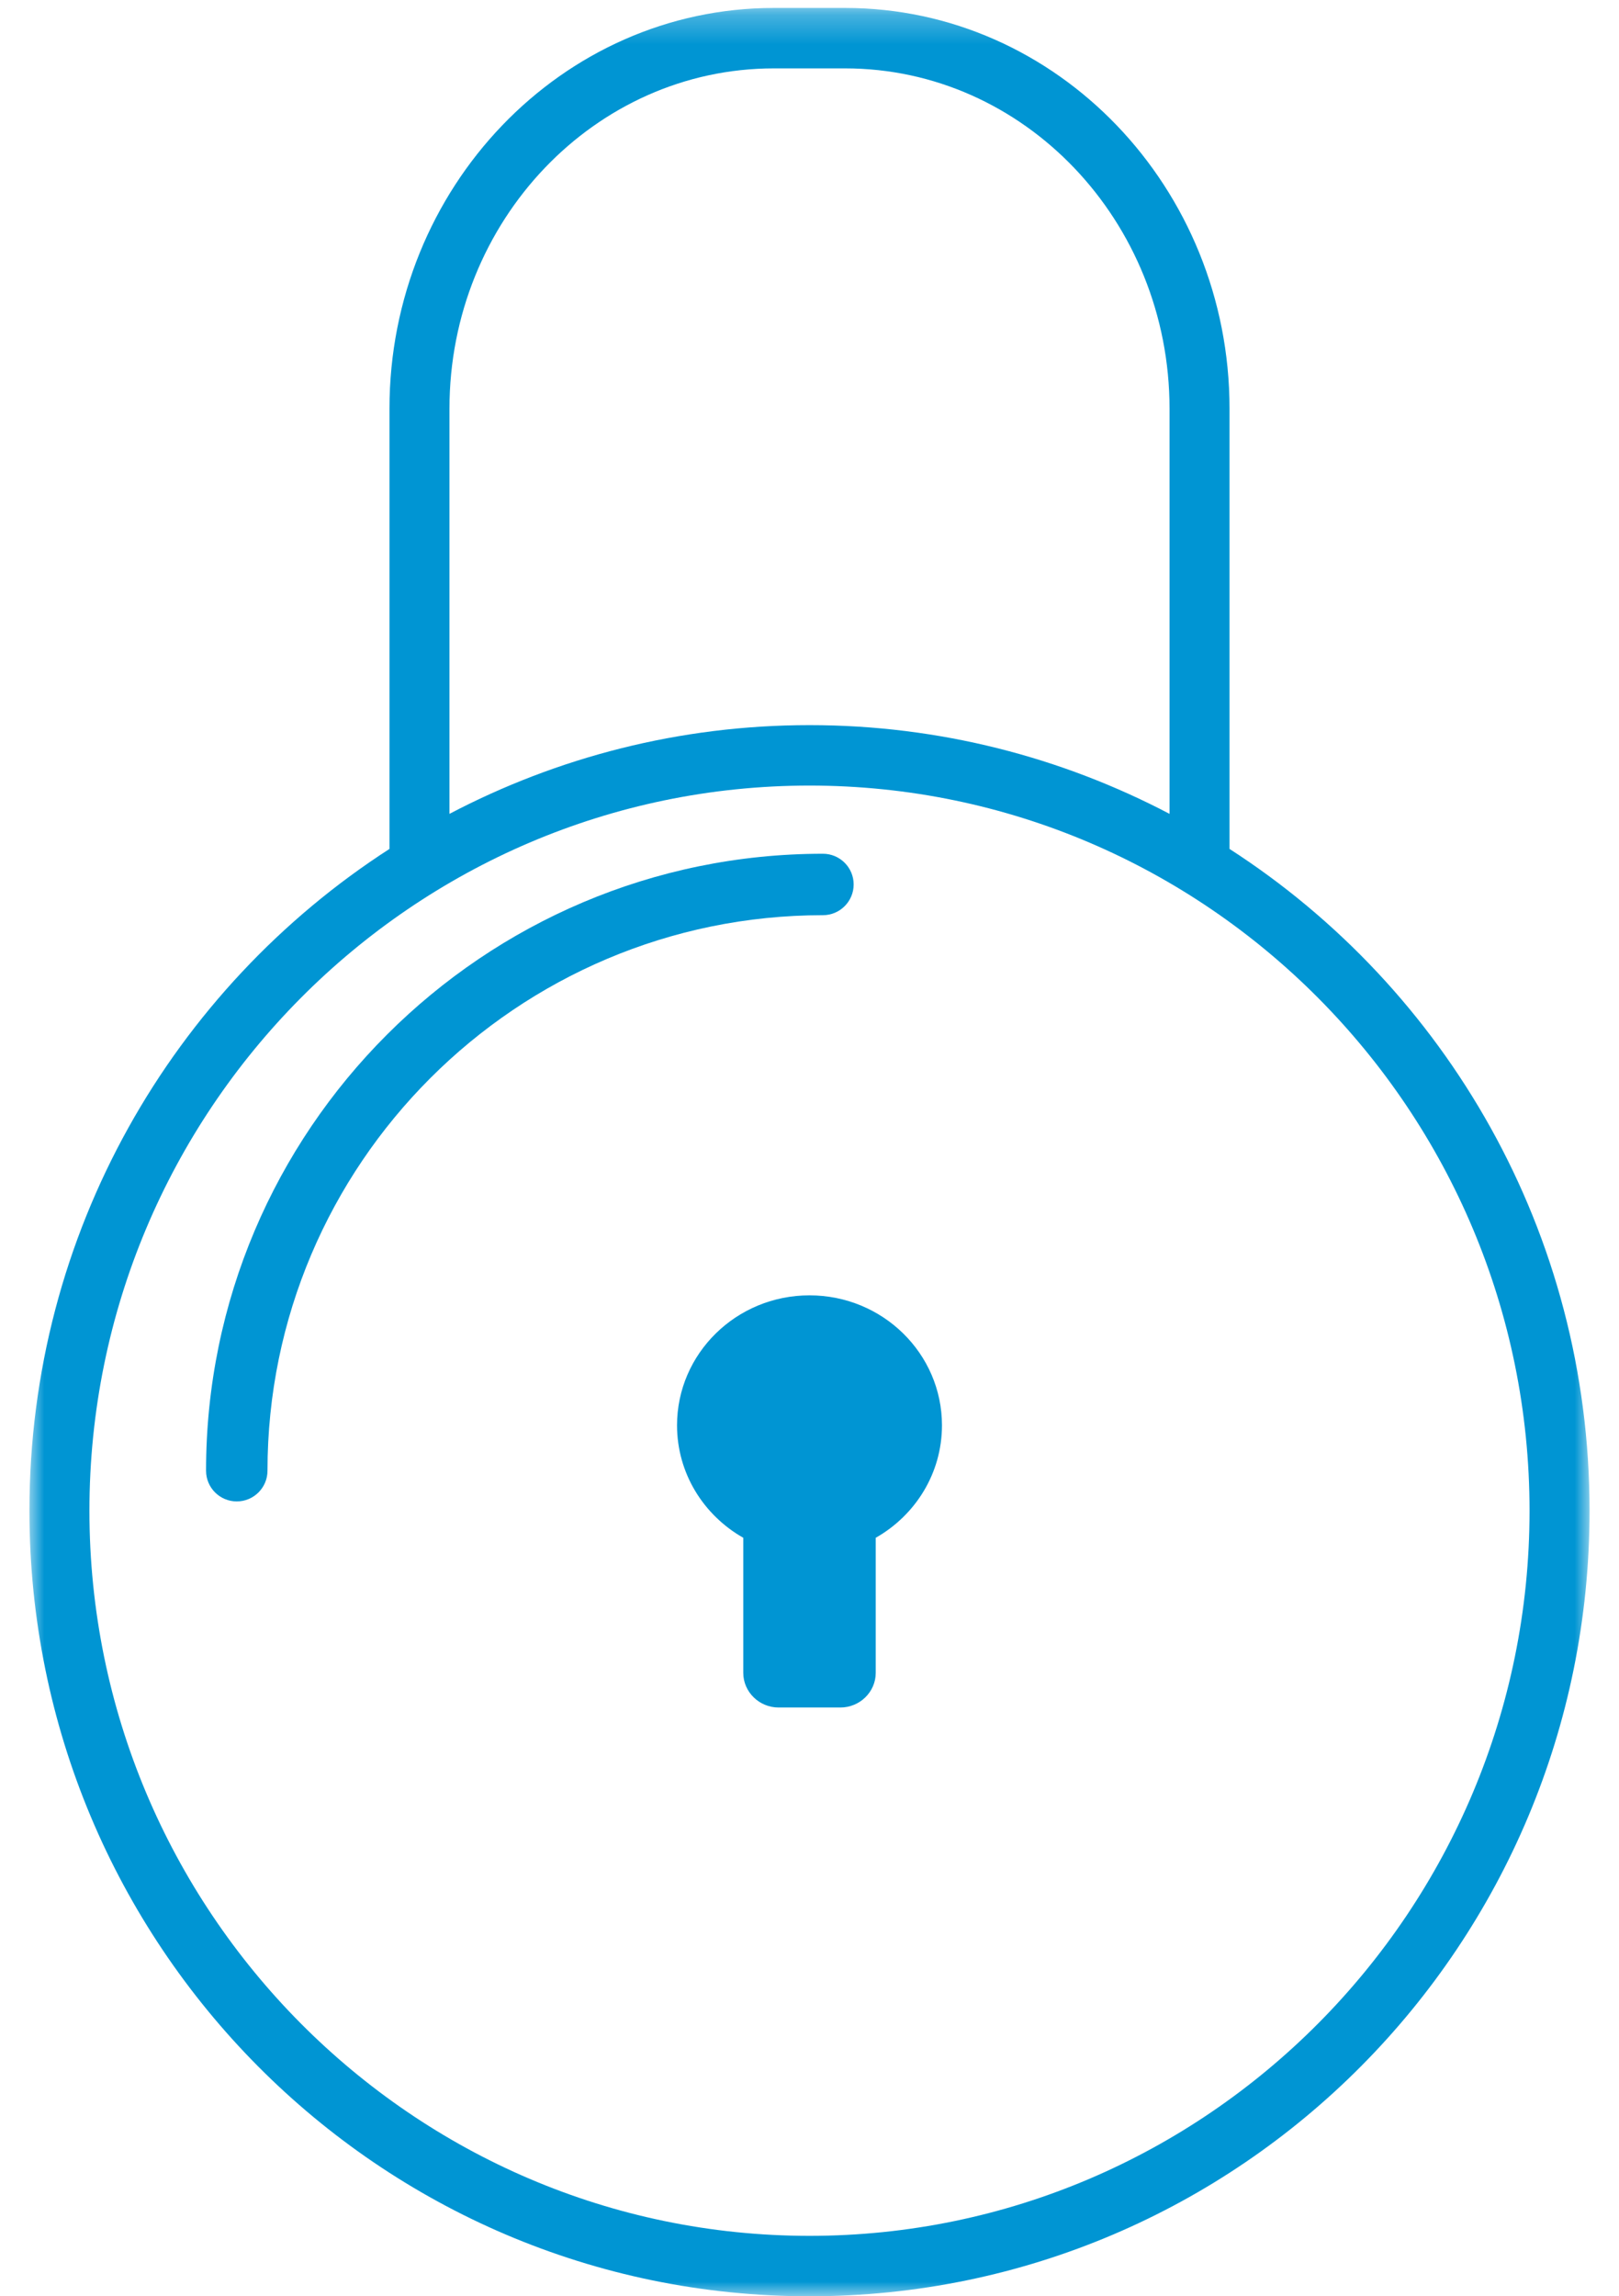
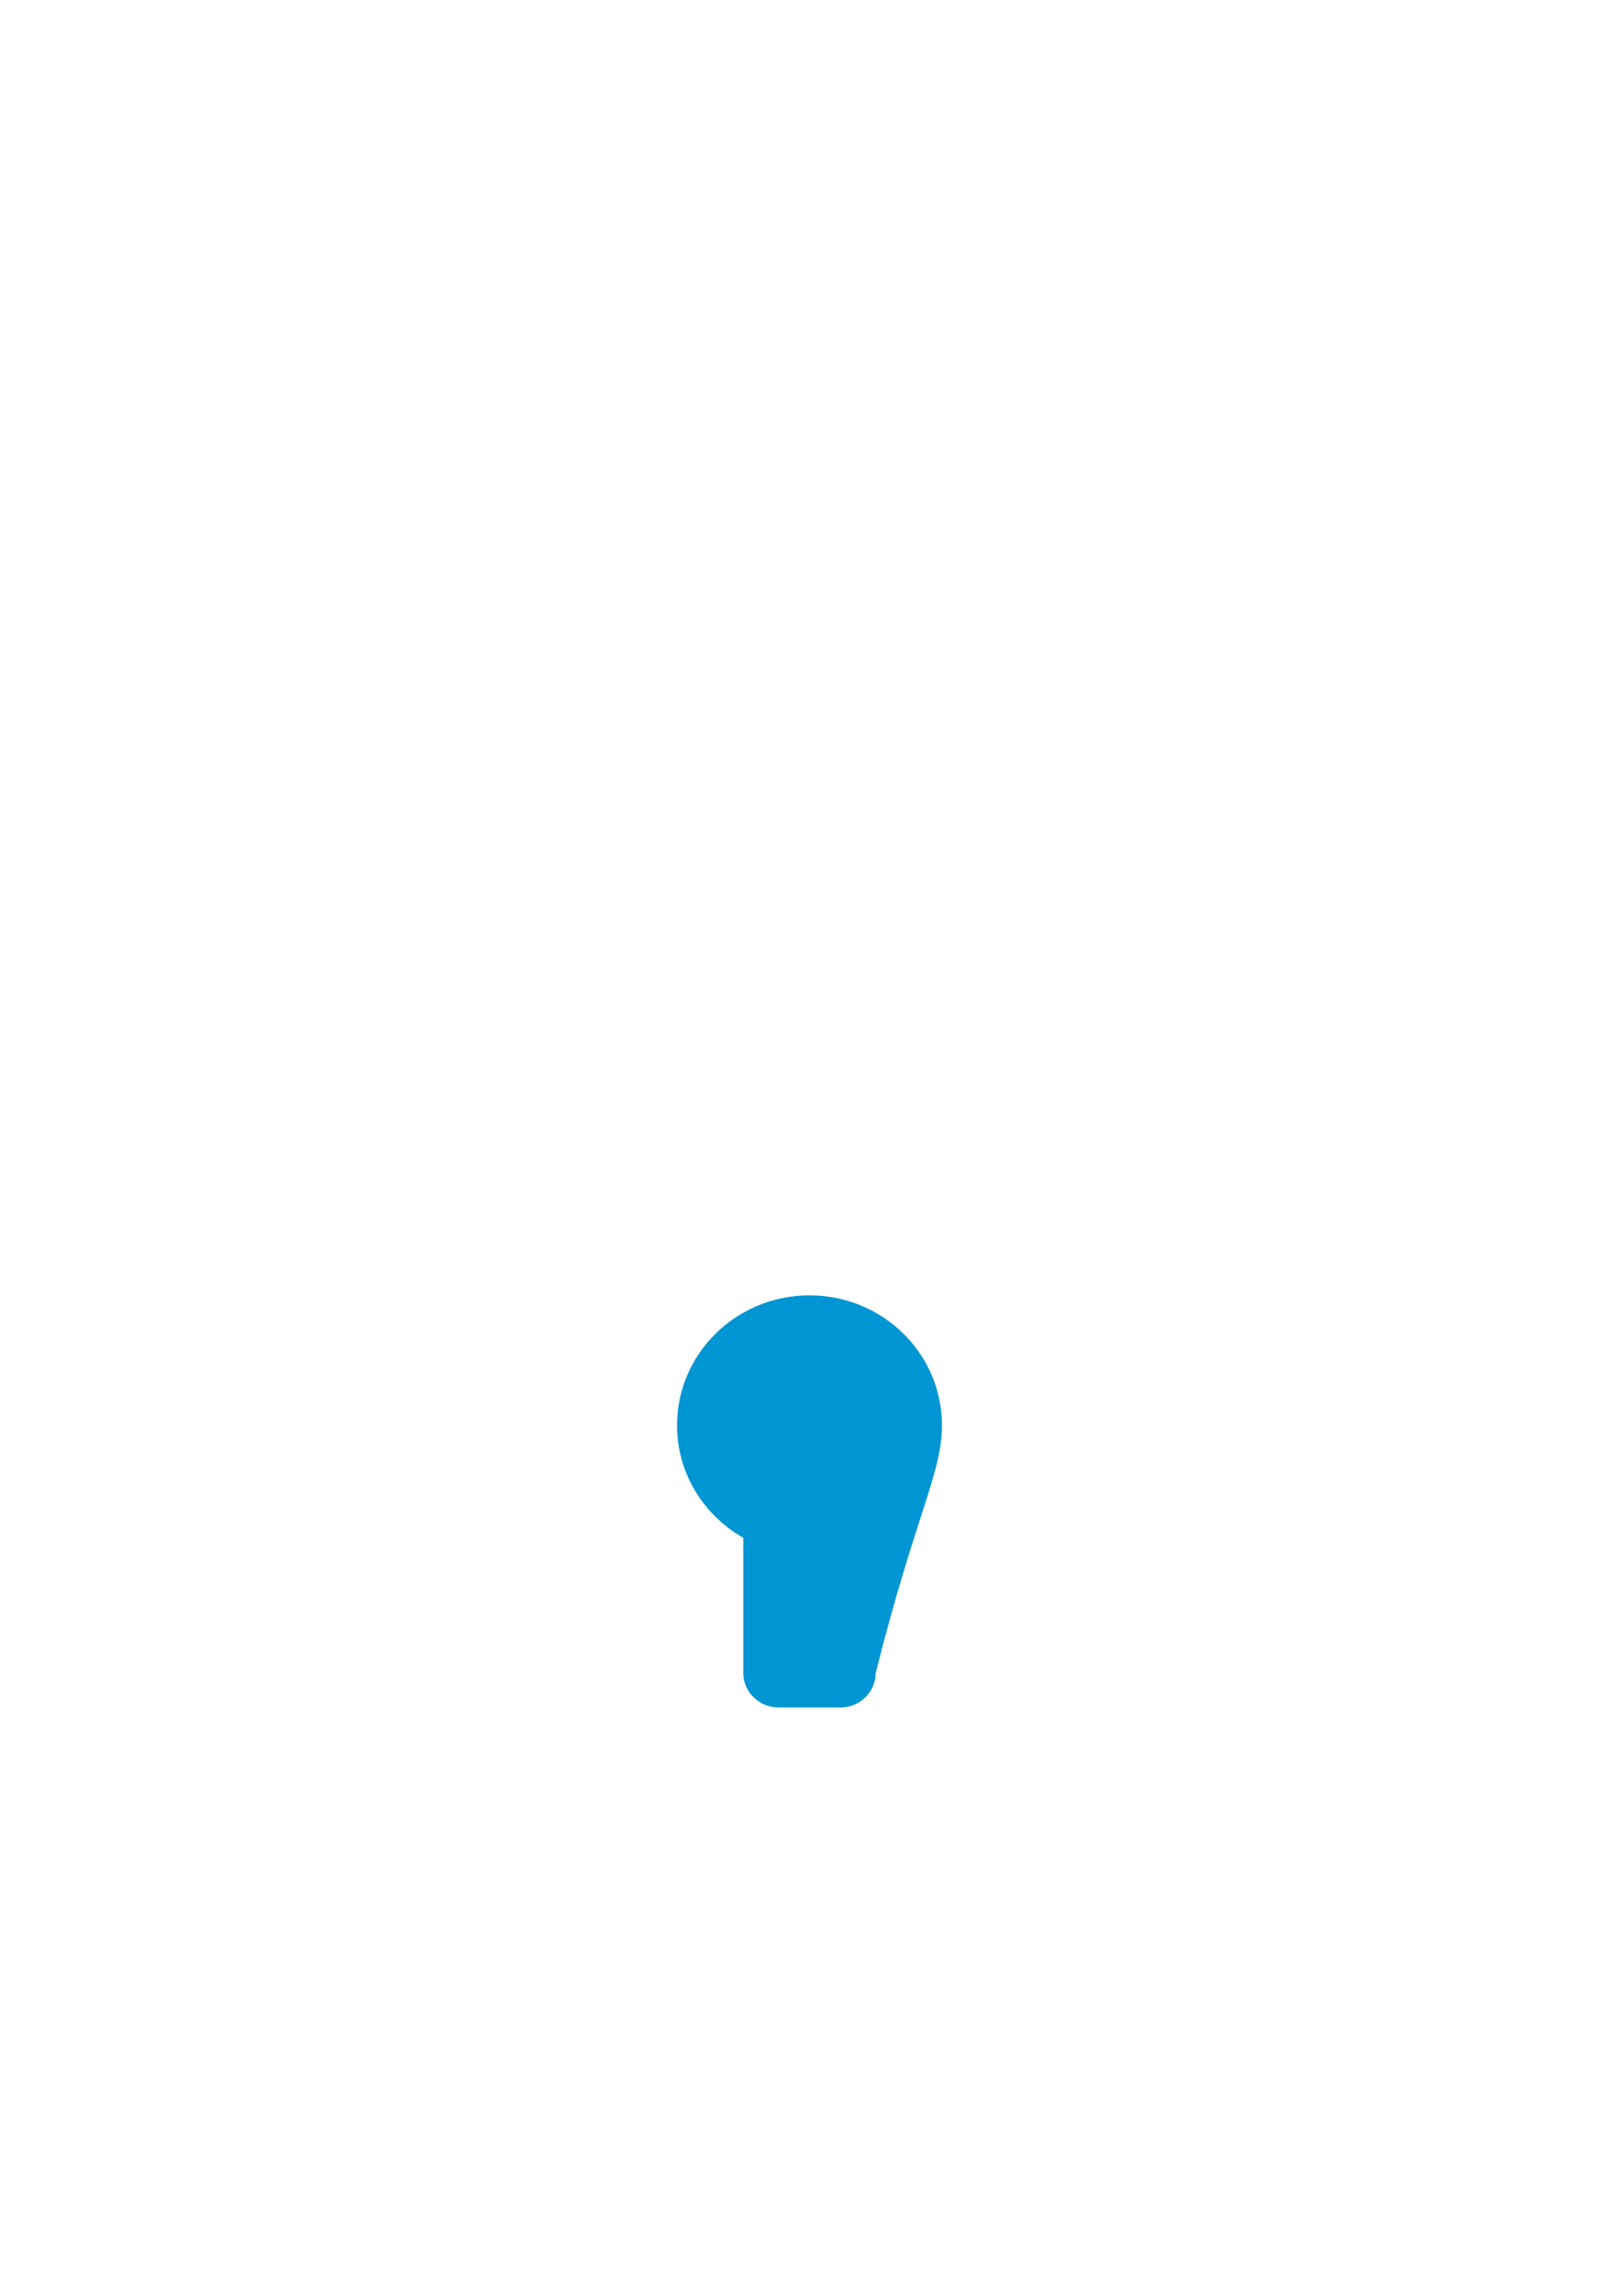
<svg xmlns="http://www.w3.org/2000/svg" xmlns:xlink="http://www.w3.org/1999/xlink" width="55px" height="78px" viewBox="0 0 55 78" version="1.1">
  <title>Group 8</title>
  <defs>
-     <polygon id="path-1" points="0 0.27 53 0.27 53 78 0 78" />
-   </defs>
+     </defs>
  <g id="Designs" stroke="none" stroke-width="1" fill="none" fill-rule="evenodd">
    <g id="YTT-Op1" transform="translate(-1013, -550)">
      <g id="Callout-3" transform="translate(890, 512)">
        <g id="Group-8" transform="translate(123.755, 38)">
-           <path d="M7.288,51 C6.712,51 6.245,50.533 6.245,49.957 C6.245,38.401 15.646,29 27.201,29 C27.777,29 28.245,29.467 28.245,30.043 C28.245,30.619 27.777,31.087 27.201,31.087 C16.797,31.087 8.332,39.552 8.332,49.957 C8.332,50.533 7.864,51 7.288,51" id="Fill-1" fill="#0095D3" />
          <g id="Group-5" transform="translate(0.245, 0)">
            <mask id="mask-2" fill="white">
              <use xlink:href="#path-1" />
            </mask>
            <g id="Clip-4" />
-             <path d="M26.5,75.947 C13.012,75.947 2.038,64.897 2.038,51.316 C2.038,37.734 13.012,26.684 26.5,26.684 C39.988,26.684 50.961,37.734 50.961,51.316 C50.961,64.897 39.988,75.947 26.5,75.947 L26.5,75.947 Z M14.269,13.881 C14.269,7.508 19.212,2.323 25.288,2.323 L27.712,2.323 C33.788,2.323 38.731,7.508 38.731,13.881 L38.731,27.645 C35.07,25.724 30.914,24.631 26.5,24.631 C22.087,24.631 17.929,25.724 14.269,27.645 L14.269,13.881 Z M40.769,28.836 L40.769,13.881 C40.769,6.376 34.911,0.27 27.712,0.27 L25.288,0.27 C18.088,0.27 12.231,6.376 12.231,13.881 L12.231,28.836 C4.878,33.578 -8.1538461e-05,41.871 -8.1538461e-05,51.316 C-8.1538461e-05,66.054 11.865,78 26.5,78 C41.135,78 53,66.054 53,51.316 C53,41.871 48.122,33.578 40.769,28.836 L40.769,28.836 Z" id="Fill-3" fill="#0095D3" mask="url(#mask-2)" />
          </g>
-           <path d="M26.745,44 C24.259,44 22.245,45.977 22.245,48.415 C22.245,50.049 23.151,51.472 24.495,52.235 L24.495,56.823 C24.495,57.47 25.035,58 25.695,58 L27.795,58 C28.455,58 28.995,57.47 28.995,56.823 L28.995,52.235 C30.339,51.472 31.245,50.049 31.245,48.415 C31.245,45.977 29.23,44 26.745,44" id="Fill-6" fill="#0095D3" />
+           <path d="M26.745,44 C24.259,44 22.245,45.977 22.245,48.415 C22.245,50.049 23.151,51.472 24.495,52.235 L24.495,56.823 C24.495,57.47 25.035,58 25.695,58 L27.795,58 C28.455,58 28.995,57.47 28.995,56.823 C30.339,51.472 31.245,50.049 31.245,48.415 C31.245,45.977 29.23,44 26.745,44" id="Fill-6" fill="#0095D3" />
        </g>
      </g>
    </g>
  </g>
</svg>